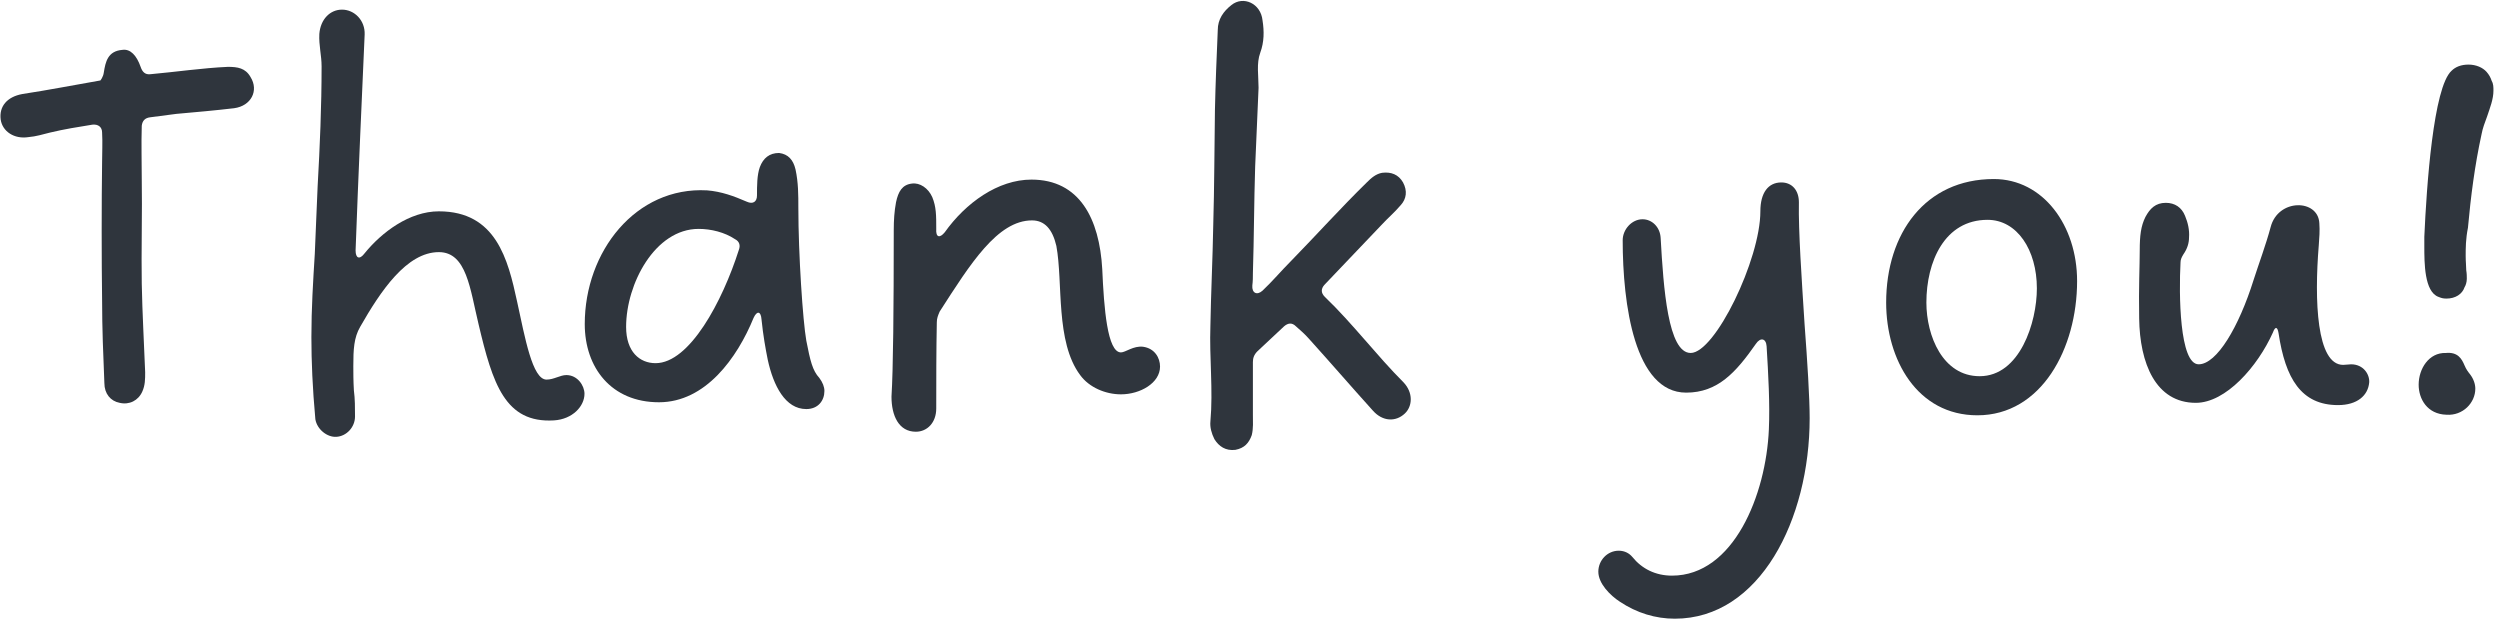
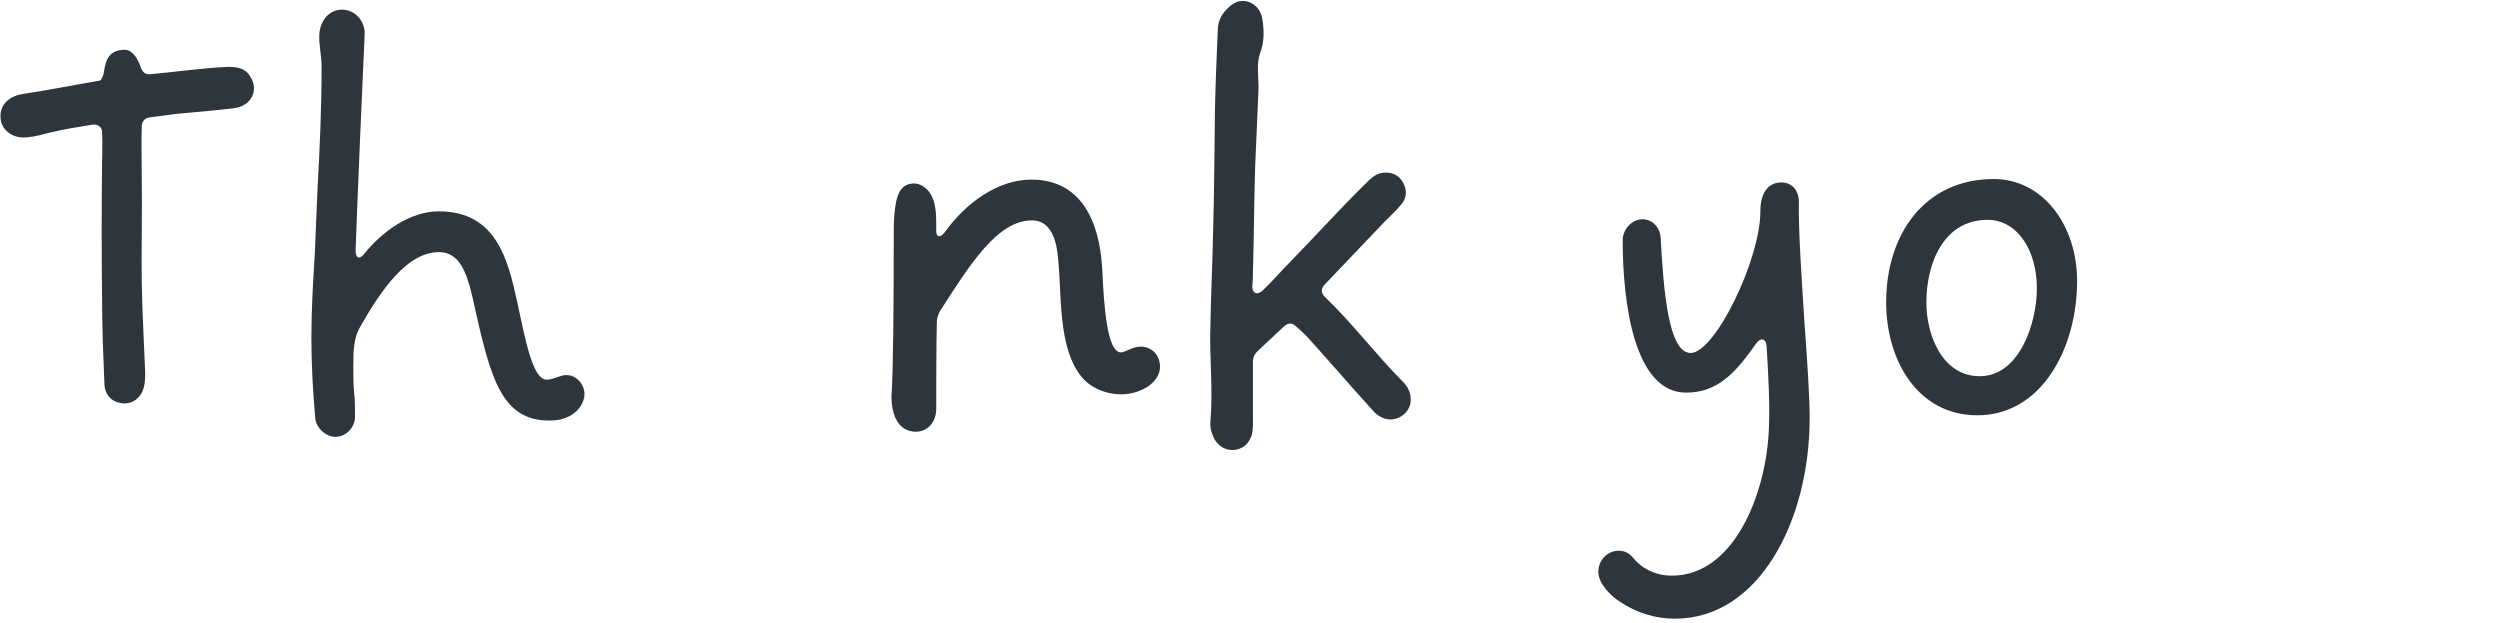
<svg xmlns="http://www.w3.org/2000/svg" width="353" height="88" viewBox="0 0 353 88" fill="none">
  <path d="M16.897 56.88C18.257 57.2 19.537 56.56 20.097 55.28C20.497 54.4 20.497 53.52 20.497 52.56C20.337 48.4 20.097 44.24 20.017 40.08C19.937 35.92 20.097 29.44 20.017 25.36C20.017 22.88 19.937 20.32 20.017 17.76C20.097 17.04 20.497 16.64 21.217 16.56C22.497 16.4 23.697 16.24 24.897 16.08C27.617 15.84 30.337 15.6 33.057 15.28C35.457 14.96 36.577 12.8 35.377 10.88C34.657 9.6 33.537 9.44 32.177 9.44C28.577 9.6 24.817 10.16 21.217 10.48C20.497 10.56 20.097 10.16 19.857 9.44C19.297 7.84 18.417 6.88 17.297 7.04C15.217 7.2 14.897 8.72 14.657 10.24C14.577 10.88 14.177 11.36 14.177 11.36C10.497 12 6.817 12.72 3.137 13.28C0.977 13.68 -0.143 15.04 0.097 16.88C0.337 18.56 2.017 19.68 4.017 19.36C5.057 19.28 6.097 18.96 7.057 18.72C9.057 18.24 11.057 17.92 13.057 17.6C13.857 17.52 14.417 17.92 14.417 18.72C14.497 20.16 14.417 21.52 14.417 22.88C14.337 28.56 14.337 36.64 14.417 42.4C14.417 46.32 14.577 50.24 14.737 54.08C14.737 55.6 15.617 56.64 16.897 56.88Z" fill="#2F353D" />
  <path d="M47.489 61.68C48.929 61.6 50.129 60.32 50.129 58.8C50.129 57.6 50.129 56.32 49.969 55.12C49.889 53.76 49.889 52.64 49.889 51.68C49.889 49.36 49.969 47.68 50.849 46.16C53.729 41.12 57.409 35.6 61.969 35.6C65.889 35.6 66.369 40.8 67.569 45.76C69.569 54.24 71.329 59.76 78.209 59.36C80.849 59.2 82.529 57.36 82.529 55.6C82.529 54.48 81.569 52.96 79.969 52.96C79.089 52.96 78.209 53.6 77.169 53.6C75.169 53.6 74.129 47.68 73.009 42.56C71.729 36.64 70.049 29.84 61.969 29.84C57.809 29.84 53.889 32.8 51.489 35.76C50.769 36.72 50.209 36.48 50.209 35.36C50.609 24.4 51.089 14 51.489 4.88C51.569 2.88 50.049 1.36 48.289 1.36C46.609 1.36 45.249 2.72 45.089 4.8C45.009 6.4 45.409 7.84 45.409 9.36C45.409 15.04 45.169 20.64 44.849 26.32C44.689 29.44 44.609 32.64 44.449 35.84C44.209 39.76 43.969 43.52 43.969 47.6C43.969 51.04 44.129 54.8 44.529 59.2C44.769 60.64 46.209 61.76 47.489 61.68Z" fill="#2F353D" />
-   <path d="M113.847 57.76C115.527 57.76 116.407 56.56 116.407 55.2C116.407 54.64 116.167 54 115.687 53.36C114.727 52.32 114.407 50.96 113.847 48.08C113.367 45.36 112.727 35.92 112.727 29.36C112.727 27.52 112.727 25.76 112.327 23.92C112.007 22.56 111.287 21.76 110.007 21.6C108.647 21.6 107.767 22.32 107.287 23.6C106.887 24.72 106.887 26.24 106.887 27.6C106.887 28.48 106.327 28.88 105.447 28.48C103.607 27.68 101.847 27.04 99.847 26.88C89.767 26.32 82.567 35.52 82.567 45.76C82.567 51.92 86.327 56.8 93.047 56.8C99.607 56.8 104.087 50.56 106.407 44.88C106.887 43.84 107.447 43.92 107.527 45.12C107.767 47.44 108.087 49.2 108.407 50.8C109.207 54.48 110.887 57.76 113.847 57.76ZM92.567 51.28C90.327 51.28 88.407 49.68 88.407 46.16C88.407 40.08 92.487 32.32 98.647 32.32C100.407 32.32 102.327 32.8 103.767 33.76C104.407 34.08 104.567 34.64 104.327 35.28C102.007 42.56 97.367 51.28 92.567 51.28Z" fill="#2F353D" />
  <path d="M129.318 60.96C130.918 60.96 132.198 59.68 132.198 57.68C132.198 53.68 132.198 49.6 132.278 45.52C132.278 44.96 132.438 44.56 132.678 44C136.998 37.28 140.838 31.12 145.718 31.12C147.478 31.12 148.598 32.32 149.158 34.72C150.118 39.92 148.998 48.24 152.518 52.96C153.798 54.72 156.118 55.68 158.278 55.68C160.998 55.68 163.798 54.08 163.798 51.76C163.798 50.56 163.078 49.2 161.398 48.96C160.038 48.8 158.918 49.76 158.278 49.76C156.358 49.76 155.878 43.52 155.638 38C155.238 30.88 152.438 25.36 145.638 25.36C140.918 25.36 136.358 28.64 133.398 32.8C132.678 33.68 132.118 33.52 132.198 32.32C132.198 30.4 132.198 29.2 131.638 27.84C131.078 26.56 129.878 25.76 128.758 25.92C127.398 26.08 126.838 27.04 126.518 28.56C126.278 29.84 126.198 31.12 126.198 32.48C126.198 43.68 126.118 52.16 125.878 56C125.878 58.72 126.918 60.96 129.318 60.96Z" fill="#2F353D" />
  <path d="M174.429 63.52C175.709 63.28 176.349 62.56 176.749 61.44C176.989 60.48 176.909 59.52 176.909 58.56V51.12C176.909 50.56 177.069 50.08 177.549 49.6L181.309 46.08C181.869 45.6 182.429 45.52 182.989 46.08C183.629 46.64 184.269 47.2 184.829 47.84C187.869 51.2 190.829 54.64 193.869 58C195.229 59.52 197.069 59.6 198.349 58.4C199.469 57.36 199.549 55.44 198.189 54C194.349 50.16 191.069 45.76 187.069 41.92C186.509 41.36 186.509 40.8 186.989 40.24L195.069 31.76C195.949 30.8 196.909 30 197.789 28.96C198.589 28.08 198.749 26.96 198.109 25.76C197.469 24.64 196.429 24.24 195.149 24.4C194.269 24.56 193.629 25.12 192.989 25.76C189.309 29.36 185.789 33.28 182.189 36.96C180.909 38.24 179.709 39.68 178.269 41.04C177.469 41.76 176.749 41.36 176.829 40.32C176.909 39.68 176.909 39.12 176.909 38.56C177.069 33.52 177.069 28.56 177.229 23.52L177.709 12.4C177.709 10.72 177.389 8.96 177.949 7.44C178.509 5.92 178.509 4.4 178.269 2.88C178.029 0.48 175.549 -0.64 173.869 0.72C172.749 1.6 171.949 2.72 171.949 4.24C171.789 8 171.629 11.76 171.549 15.52C171.469 20.96 171.469 26.4 171.309 31.84C171.229 36.56 170.989 41.28 170.909 46C170.749 50.56 171.309 55.04 170.909 59.52C170.829 60.32 171.069 61.2 171.469 62C172.109 63.04 173.069 63.68 174.429 63.52Z" fill="#2F353D" />
  <path d="M236.484 87.36C248.484 87.36 255.524 73.36 255.524 59.04C255.524 56.16 255.204 51.12 254.804 45.76C254.404 39.44 253.924 32.64 254.004 28.56C254.004 26.88 253.044 25.76 251.524 25.76C249.684 25.76 248.564 27.2 248.564 29.84C248.564 36.64 242.164 49.84 238.724 49.84C235.524 49.84 234.884 40.72 234.484 33.6C234.404 32.08 233.284 30.96 231.924 30.96C230.404 30.96 229.124 32.4 229.124 33.92C229.124 42.96 230.804 55.44 238.084 55.44C242.564 55.44 245.124 52.56 247.924 48.56C248.564 47.6 249.364 47.76 249.444 48.88C249.684 52.8 249.924 57.04 249.764 60.64C249.364 69.84 244.804 81.28 236.084 81.28C233.764 81.28 231.844 80.32 230.484 78.64C230.084 78.16 229.444 77.76 228.564 77.76C226.964 77.76 225.684 79.12 225.684 80.72C225.684 82.4 227.364 84.08 228.724 84.96C231.124 86.56 233.764 87.36 236.484 87.36Z" fill="#2F353D" />
  <path d="M279.206 58.64C288.246 58.64 293.286 49.2 293.286 39.68C293.286 31.84 288.486 25.28 281.526 25.28C271.846 25.28 266.326 32.96 266.326 42.72C266.326 50.8 270.726 58.64 279.206 58.64ZM279.526 53.12C274.326 53.12 272.006 47.44 272.006 42.72C272.006 36.96 274.566 31.04 280.646 31.04C284.806 31.04 287.606 35.28 287.606 40.72C287.606 45.52 285.206 53.12 279.526 53.12Z" fill="#2F353D" />
-   <path d="M330.131 57.2C332.851 57.2 334.371 55.84 334.531 54C334.611 52.88 333.731 51.44 331.971 51.44C331.651 51.44 331.251 51.52 330.851 51.52C327.091 51.52 326.771 42.4 327.411 34.64C327.491 33.6 327.571 32.56 327.491 31.52C327.331 28.08 321.651 28 320.611 32.08C319.971 34.48 318.931 37.28 318.211 39.52C316.131 46.16 313.011 51.44 310.451 51.44C307.731 51.44 307.651 41.52 307.891 37.04C307.891 36.64 308.051 36.32 308.291 35.92C308.851 35.12 309.091 34.32 309.091 33.52C309.171 32.48 308.931 31.44 308.531 30.48C308.051 29.28 307.091 28.64 305.811 28.64C304.371 28.64 303.571 29.44 302.931 30.64C302.291 31.92 302.131 33.28 302.131 35.36C302.131 37.6 301.971 40.48 302.051 44.96C302.131 51.28 304.371 56.88 310.051 56.88C314.291 56.88 318.771 51.76 320.931 46.96C321.251 46.08 321.571 46.08 321.731 47.04C322.691 53.44 324.931 57.2 330.131 57.2Z" fill="#2F353D" />
-   <path d="M345.434 42.16C346.714 42.16 347.674 41.52 347.994 40.56C348.154 40.32 348.314 39.84 348.314 39.36C348.314 39.04 348.314 38.64 348.234 38.16C348.234 37.6 348.154 36.96 348.154 36.16C348.154 35.04 348.154 33.76 348.474 32.16C348.874 27.76 349.434 23.36 350.394 18.96C350.554 18.08 350.874 17.28 351.194 16.4C351.594 15.2 352.074 14 352.074 12.8C352.074 12.32 352.074 11.84 351.834 11.44C351.674 10.96 351.514 10.64 351.114 10.16C350.554 9.52 349.594 9.12 348.554 9.12C347.514 9.12 346.714 9.44 346.154 10C343.594 12.32 342.634 26.24 342.314 33.44V34.8C342.314 37.12 342.314 41.2 344.314 41.92C344.714 42.08 344.954 42.16 345.434 42.16ZM345.434 58.56C347.754 58.72 349.514 56.88 349.514 54.88C349.514 54.24 349.274 53.52 348.794 52.88C348.474 52.48 348.234 52.16 347.994 51.6C347.594 50.64 347.034 49.68 345.354 49.84C342.954 49.76 341.514 52.08 341.514 54.32C341.514 56.32 342.714 58.48 345.434 58.56Z" fill="#2F353D" />
</svg>